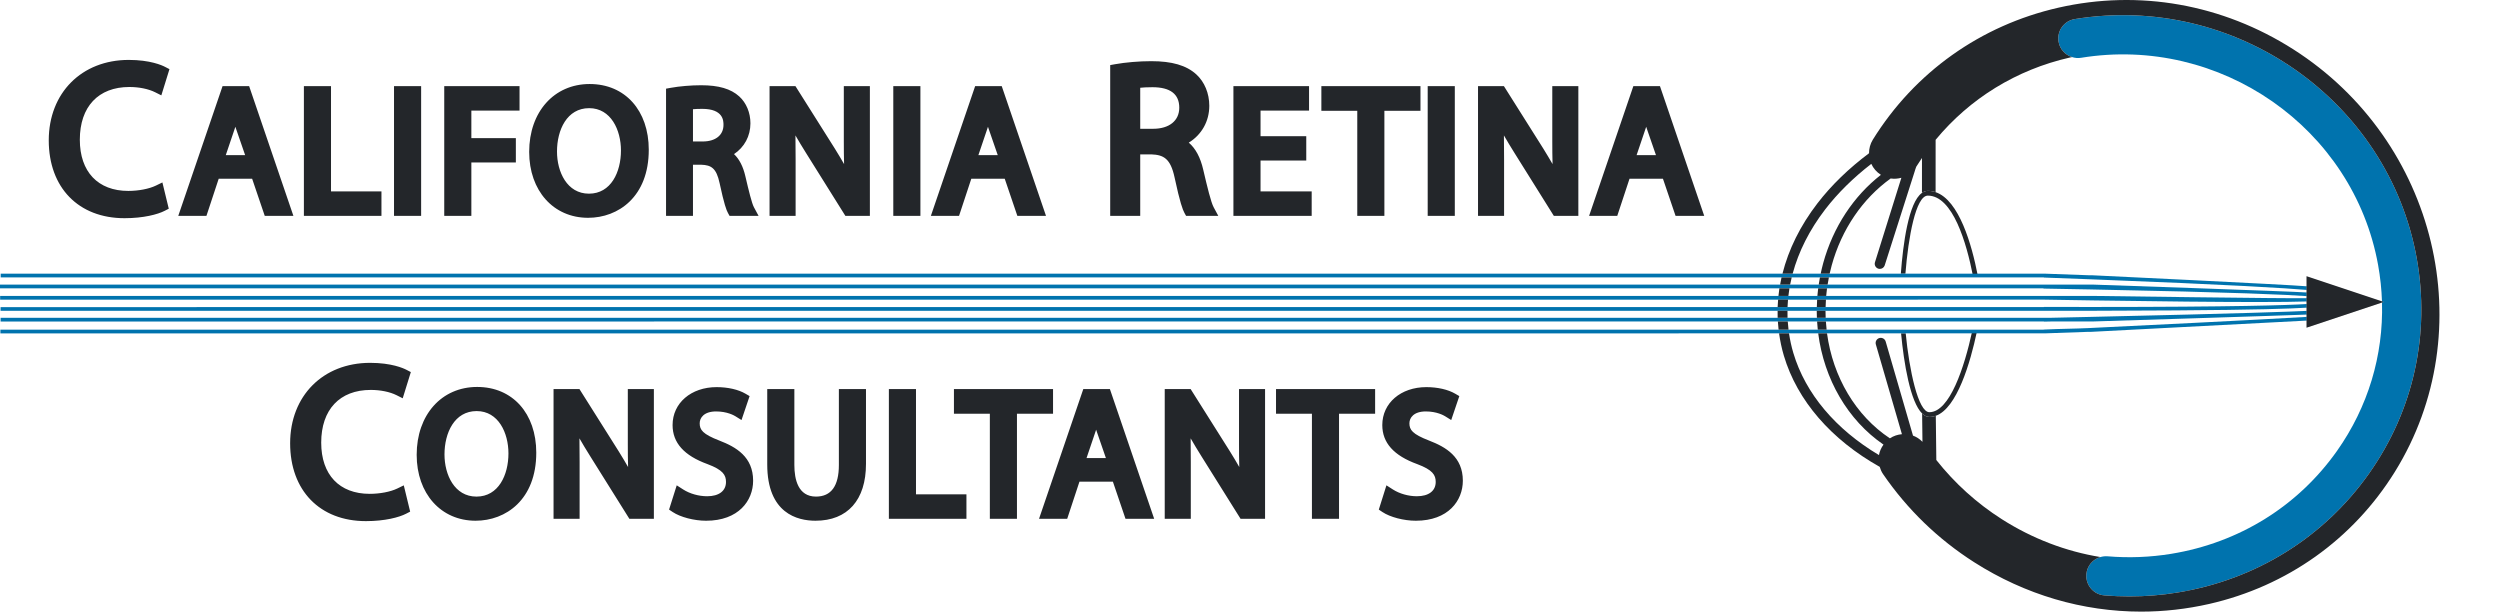
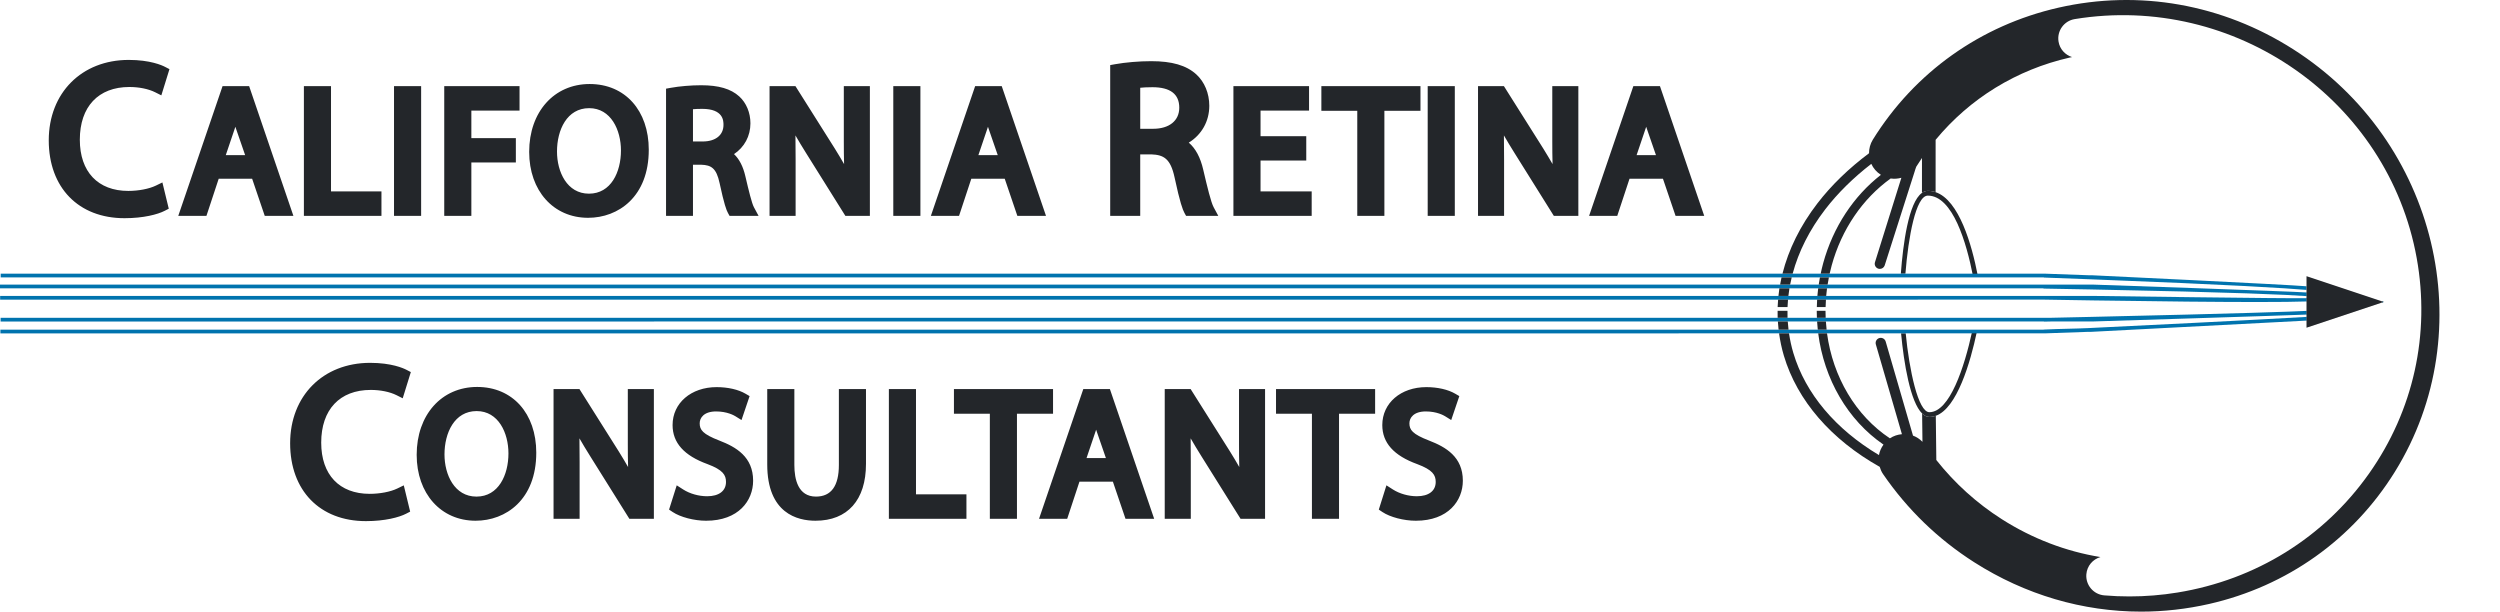
<svg xmlns="http://www.w3.org/2000/svg" width="327" height="80" viewBox="0 0 327 80" fill="none">
-   <path d="M272.201 7.56C290.395 4.589 307.823 16.747 311.056 34.662C311.342 36.248 311.509 37.837 311.563 39.417L311.798 39.496L311.565 39.572C311.762 46.487 309.738 53.237 305.678 58.983C300.569 66.213 292.87 70.991 283.999 72.439C281.253 72.888 278.449 72.998 275.665 72.763C275.341 72.737 275.029 72.778 274.737 72.862C273.742 73.15 272.986 74.015 272.895 75.104C272.777 76.516 273.825 77.757 275.236 77.876C276.33 77.967 277.426 78.013 278.521 78.013C280.634 78.013 282.744 77.842 284.824 77.502C295.064 75.831 303.958 70.305 309.868 61.943C315.686 53.71 317.901 43.698 316.105 33.75C312.377 13.097 292.309 -0.924 271.374 2.497C269.976 2.725 269.028 4.043 269.256 5.442C269.418 6.431 270.13 7.187 271.024 7.468C271.395 7.584 271.793 7.627 272.201 7.56Z" fill="#0073AE" />
  <path d="M253.175 25.134C252.852 25.024 252.514 24.965 252.158 24.965C251.881 24.965 251.627 25.065 251.39 25.233C249.634 26.48 248.915 31.941 248.629 35.798H249.168V35.793H249.229C249.603 31.031 250.593 25.586 252.158 25.586C255.439 25.586 257.232 31.848 258.046 36.001H258.683C257.924 32.065 256.264 26.175 253.175 25.134Z" fill="#23262A" />
  <path d="M251.422 54.094C251.711 54.374 252.023 54.534 252.363 54.534C252.653 54.534 252.932 54.481 253.2 54.386C255.978 53.398 257.721 47.425 258.576 43.388H257.948C256.955 47.96 255.033 53.915 252.363 53.915C250.89 53.915 249.725 48.37 249.267 43.604H248.661C249.022 47.475 249.864 52.587 251.422 54.094Z" fill="#23262A" />
  <path d="M256.63 43.604H267.45L273.084 43.407H273.495C273.495 43.407 300.615 41.986 301.693 41.935V41.451C300.557 41.505 295.555 41.833 273.597 42.892C273.461 42.899 273.325 42.906 273.187 42.913C271.378 43 269.462 43.003 267.42 43.102C267.386 43.103 267.355 43.105 267.321 43.106V43.122H256.589C221.488 43.122 147.11 43.123 0.051 43.123V43.607L256.63 43.604Z" fill="#0073AE" />
-   <path d="M256.503 40.65H273.851L284.586 40.602C295.06 40.533 299.668 40.372 301.692 40.246V39.768C299.151 39.923 292.294 40.149 273.901 40.153H273.497C271.571 40.153 269.523 40.151 267.34 40.146V40.167H256.505C221.365 40.169 146.992 40.169 0.072 40.169V40.654L256.503 40.65Z" fill="#0073AE" />
  <path d="M256.528 42.05H267.343V42.071C267.351 42.071 267.36 42.071 267.369 42.07C267.68 42.064 267.984 42.057 268.291 42.05H273.696C273.696 42.05 300.094 41.23 301.692 41.148V40.664C299.721 40.763 293.471 40.997 273.766 41.443C273.631 41.447 273.497 41.45 273.361 41.453C271.781 41.488 270.112 41.526 268.357 41.564H267.373V41.567H256.507C221.361 41.567 146.986 41.569 0.078 41.569V42.053L256.528 42.05Z" fill="#0073AE" />
  <path d="M256.839 36.28H267.337L267.336 36.305C267.357 36.305 267.378 36.306 267.399 36.306C269.465 36.383 271.411 36.456 273.245 36.525C273.386 36.531 273.523 36.536 273.661 36.541C292.123 37.251 299.087 37.699 301.693 37.921V37.445C299.259 37.225 273.599 36.002 273.599 36.002H273.185L267.424 35.793H267.384V35.797H256.919C221.94 35.798 147.559 35.798 0.089 35.798V36.284L256.839 36.28Z" fill="#0073AE" />
  <path d="M256.547 39.192H267.477C269.573 39.229 271.588 39.261 273.524 39.291C273.658 39.292 273.795 39.295 273.928 39.297C282.994 39.433 290.222 39.504 295.223 39.504C298.197 39.504 300.376 39.479 301.694 39.431V39.003C299.826 39.067 273.881 38.707 273.881 38.707H267.382C267.362 38.707 267.343 38.705 267.324 38.705H267.293V38.71H256.578C221.485 38.71 147.107 38.711 0.018 38.711V39.195L256.547 39.192Z" fill="#0073AE" />
  <path d="M256.658 37.71H267.29L267.289 37.746C267.308 37.746 267.326 37.748 267.344 37.748C269.486 37.785 271.499 37.821 273.392 37.858C273.53 37.861 273.666 37.864 273.802 37.867C292.453 38.23 299.241 38.555 301.693 38.731V38.253C299.733 38.111 273.737 37.224 273.737 37.224H273.325L267.361 37.223H267.295V37.227H256.717C221.692 37.229 147.312 37.229 0 37.229V37.714L256.658 37.71Z" fill="#0073AE" />
-   <path d="M304.305 37.68C304.26 37.653 303.936 37.585 302.177 37.474L302.177 37.948C303.773 38.042 304.029 38.088 304.044 38.088L304.305 37.68Z" fill="#0073AE" />
  <path d="M303.956 38.416C303.937 38.411 303.75 38.36 302.178 38.276L302.179 38.754C303.534 38.825 303.769 38.867 303.788 38.87L303.956 38.416Z" fill="#0073AE" />
  <path d="M303.775 39.071L303.733 38.865C303.678 38.876 303.41 38.91 302.177 38.942V39.416C303.27 39.384 303.873 39.342 303.941 39.291L303.775 39.071Z" fill="#0073AE" />
  <path d="M303.958 39.624C303.929 39.631 303.668 39.68 302.176 39.747L302.175 40.225C303.887 40.148 304.094 40.089 304.113 40.081L303.958 39.624Z" fill="#0073AE" />
  <path d="M303.075 40.604C303.057 40.607 302.926 40.62 302.175 40.648L302.175 41.131C303.016 41.099 303.155 41.081 303.176 41.078L303.075 40.604Z" fill="#0073AE" />
  <path d="M311.798 39.495L311.561 39.416C311.562 39.469 311.565 39.521 311.567 39.572L311.798 39.495Z" fill="#0073AE" />
-   <path d="M301.934 37.46C301.857 37.456 301.775 37.451 301.693 37.445L301.693 37.921C301.775 37.925 301.856 37.93 301.933 37.934L301.934 37.46Z" fill="#0073AE" />
  <path d="M301.935 38.266C301.856 38.261 301.776 38.256 301.694 38.253L301.694 38.731C301.777 38.736 301.856 38.74 301.934 38.743L301.935 38.266Z" fill="#0073AE" />
  <path d="M301.933 38.948C301.857 38.95 301.776 38.953 301.692 38.954L301.693 39.43C301.773 39.428 301.856 39.426 301.935 39.424L301.933 38.948Z" fill="#0073AE" />
-   <path d="M301.935 39.758C301.858 39.762 301.776 39.764 301.694 39.769L301.694 40.246C301.777 40.243 301.857 40.24 301.935 40.236L301.935 39.758Z" fill="#0073AE" />
  <path d="M301.935 40.656C301.858 40.659 301.778 40.663 301.694 40.665L301.694 41.149C301.778 41.147 301.858 41.142 301.934 41.14L301.935 40.656Z" fill="#0073AE" />
  <path d="M301.935 41.444C301.87 41.445 301.792 41.447 301.693 41.451L301.694 41.937C301.79 41.932 301.871 41.929 301.934 41.927L301.935 41.444Z" fill="#0073AE" />
  <path d="M302.175 37.948V37.474C302.098 37.47 302.016 37.464 301.934 37.459V37.934C302.017 37.94 302.098 37.944 302.175 37.948Z" fill="#0073AE" />
  <path d="M302.178 38.278C302.099 38.273 302.02 38.27 301.936 38.265L301.936 38.744C302.019 38.747 302.099 38.752 302.177 38.755L302.178 38.278Z" fill="#0073AE" />
  <path d="M302.175 38.942C302.099 38.944 302.018 38.947 301.934 38.948L301.936 39.423C302.018 39.42 302.098 39.42 302.176 39.416L302.175 38.942Z" fill="#0073AE" />
  <path d="M302.176 39.747C302.098 39.751 302.018 39.754 301.936 39.759L301.936 40.237C302.018 40.232 302.099 40.23 302.176 40.225L302.176 39.747Z" fill="#0073AE" />
  <path d="M302.178 40.648C302.103 40.65 302.021 40.653 301.936 40.657L301.936 41.141C302.021 41.137 302.102 41.132 302.177 41.13L302.178 40.648Z" fill="#0073AE" />
  <path d="M302.178 41.436C302.145 41.438 302.079 41.44 301.935 41.443L301.936 41.929C302.074 41.923 302.142 41.922 302.176 41.92L302.178 41.436Z" fill="#0073AE" />
  <path d="M299.973 6.457C290.698 0.542 279.788 -1.396 269.247 1.003C259.063 3.32 250.437 9.454 244.962 18.274C244.62 18.828 244.467 19.44 244.469 20.045C241.831 22.015 239.54 24.23 237.717 26.601C235.467 29.526 233.941 32.638 233.146 35.798H234.478C235.252 32.911 236.677 30.07 238.738 27.387C240.381 25.252 242.424 23.243 244.766 21.434C245.027 22.005 245.452 22.509 246.022 22.869C242.444 25.659 239.771 29.697 238.473 34.423C238.347 34.88 238.242 35.338 238.144 35.797H239.317C239.397 35.44 239.485 35.084 239.582 34.727C240.883 29.993 243.628 25.989 247.299 23.346C247.77 23.418 248.246 23.378 248.7 23.253L245.256 34.267C245.128 34.613 245.303 34.998 245.65 35.13C245.726 35.158 245.806 35.17 245.884 35.17C246.155 35.17 246.41 35.005 246.51 34.736L250.436 22.436C250.483 22.31 250.59 21.898 250.648 21.803C250.888 21.417 251.139 21.039 251.394 20.663L251.391 25.234C251.628 25.064 251.882 24.966 252.159 24.966C252.514 24.966 252.853 25.025 253.176 25.134L253.18 18.288C257.641 12.887 263.738 9.119 270.733 7.526C270.829 7.504 270.927 7.49 271.025 7.467C270.13 7.186 269.418 6.431 269.257 5.442C269.028 4.044 269.976 2.726 271.375 2.497C292.309 -0.923 312.377 13.097 316.104 33.75C317.902 43.698 315.686 53.711 309.867 61.944C303.959 70.306 295.065 75.83 284.825 77.502C282.745 77.843 280.634 78.013 278.522 78.013C277.427 78.013 276.33 77.967 275.237 77.875C273.826 77.758 272.777 76.516 272.896 75.105C272.986 74.016 273.743 73.149 274.737 72.863C270.228 72.126 265.845 70.464 261.827 67.903C258.54 65.805 255.674 63.206 253.271 60.172L253.202 54.386C252.932 54.482 252.654 54.536 252.363 54.536C252.025 54.536 251.712 54.374 251.422 54.094C251.422 54.111 251.414 54.125 251.414 54.142L251.458 57.791C251.103 57.424 250.68 57.149 250.22 56.98L246.646 44.673C246.543 44.32 246.176 44.115 245.816 44.217C245.462 44.32 245.257 44.691 245.36 45.047L248.772 56.792C248.226 56.839 247.684 57.01 247.198 57.334C242.722 54.367 239.743 49.298 238.974 43.604H237.821C238.591 49.597 241.687 54.956 246.361 58.154C246.062 58.566 245.856 59.032 245.768 59.523C240.115 56.157 236.155 51.501 234.567 46.163C234.316 45.318 234.131 44.464 234.003 43.604H232.703C232.841 44.587 233.043 45.563 233.331 46.53C235.084 52.419 239.534 57.508 245.868 61.065C245.966 61.389 246.097 61.708 246.299 62.003C249.476 66.637 253.49 70.52 258.229 73.544C264.909 77.803 272.436 80 280.063 80C283.027 80 286.006 79.668 288.957 78.997C299.14 76.678 307.763 70.546 313.24 61.727C324.716 43.237 318.765 18.445 299.973 6.457Z" fill="#23262A" />
  <path d="M237.712 38.709H238.865C238.893 38.376 238.931 38.045 238.975 37.71H237.818C237.775 38.045 237.739 38.376 237.712 38.709Z" fill="#23262A" />
  <path d="M237.676 42.05C237.698 42.41 237.728 42.767 237.765 43.121L238.92 43.12C238.88 42.766 238.848 42.409 238.826 42.05L237.676 42.05Z" fill="#23262A" />
  <path d="M237.65 41.567H238.797C238.784 41.262 238.777 40.957 238.777 40.65H237.63C237.63 40.957 237.637 41.262 237.65 41.567Z" fill="#23262A" />
  <path d="M239.22 36.28H238.048C237.987 36.596 237.935 36.912 237.888 37.227H239.051C239.1 36.912 239.157 36.596 239.22 36.28Z" fill="#23262A" />
  <path d="M237.641 40.167H238.789C238.796 39.844 238.81 39.518 238.833 39.192H237.681C237.66 39.518 237.648 39.843 237.641 40.167Z" fill="#23262A" />
  <path d="M234.356 36.28H233.025C232.953 36.596 232.894 36.91 232.838 37.228H234.151C234.213 36.91 234.28 36.596 234.356 36.28Z" fill="#23262A" />
  <path d="M233.839 42.05H232.545C232.567 42.408 232.597 42.765 232.639 43.121H233.939C233.895 42.765 233.861 42.408 233.839 42.05Z" fill="#23262A" />
  <path d="M233.803 40.65H232.511C232.509 40.956 232.506 41.262 232.516 41.567H233.81C233.798 41.262 233.798 40.956 233.803 40.65Z" fill="#23262A" />
  <path d="M234.058 37.71H232.746C232.694 38.043 232.655 38.376 232.62 38.709H233.921C233.959 38.376 234.002 38.043 234.058 37.71Z" fill="#23262A" />
  <path d="M233.871 39.192H232.576C232.549 39.518 232.527 39.844 232.515 40.167H233.809C233.821 39.844 233.842 39.518 233.871 39.192Z" fill="#23262A" />
  <path d="M311.798 39.495L311.561 39.416L301.692 36.126V42.864L311.567 39.572L311.798 39.495Z" fill="#23262A" />
  <path d="M16.92 11.379C18.189 11.379 19.419 11.63 20.297 12.069L21.103 12.474L22.165 9.045L21.599 8.752C21.189 8.536 19.63 7.837 16.837 7.837C10.678 7.837 6.377 12.162 6.377 18.354C6.377 24.541 10.266 28.54 16.287 28.54C18.78 28.54 20.637 28.041 21.542 27.574L22.075 27.299L21.241 23.863L20.387 24.277C19.504 24.705 18.124 24.972 16.782 24.972C12.811 24.972 10.441 22.467 10.441 18.272C10.441 13.956 12.864 11.379 16.92 11.379ZM77.129 10.99C72.469 10.99 69.216 14.641 69.216 19.866C69.216 24.943 72.385 28.489 76.923 28.489C80.874 28.489 84.859 25.737 84.859 19.59C84.859 14.446 81.753 10.99 77.129 10.99ZM157.385 22.206C157.02 20.607 156.385 19.419 155.493 18.657C157.177 17.616 158.176 15.866 158.176 13.837C158.176 12.207 157.553 10.706 156.462 9.716C155.169 8.547 153.299 8.002 150.578 8.002C149.009 8.002 147.195 8.156 145.841 8.401L145.214 8.515V28.238H149.141V20.193H150.605C152.197 20.254 153.103 20.735 153.632 23.198C154.347 26.533 154.697 27.432 154.921 27.84L155.14 28.238H159.354L158.746 27.109C158.398 26.464 157.923 24.506 157.385 22.206ZM43.296 11.265H39.749V28.238H49.894V25.034H43.296V11.265ZM110.371 18.492C110.371 19.53 110.379 20.505 110.406 21.463C110.045 20.83 109.643 20.158 109.194 19.434L104.044 11.265H100.657V28.238H104.066V20.873C104.066 19.699 104.061 18.671 104.045 17.713C104.456 18.429 104.918 19.2 105.448 20.042L110.576 28.238H113.78V11.265H110.371V18.492ZM203.039 18.492C203.039 19.531 203.047 20.507 203.074 21.463C202.711 20.83 202.31 20.156 201.862 19.434L196.711 11.265H193.325V28.238H196.734V20.873C196.734 19.701 196.73 18.673 196.713 17.713C197.124 18.429 197.586 19.2 198.116 20.042L203.243 28.238H206.448V11.265H203.039V18.492ZM172.835 14.491H177.531V28.237H181.078V14.491H185.798V11.265H172.835V14.491ZM127.55 11.265L121.758 28.237H125.442L127.046 23.38H131.42L133.07 28.237H136.818L131.027 11.265H127.55ZM29.11 11.265L23.317 28.237H27.001L28.606 23.38H32.98L34.63 28.237H38.377L32.587 11.265H29.11ZM213.643 11.265L207.853 28.237H211.537L213.14 23.38H217.514L219.164 28.237H222.913L217.122 11.265H213.643ZM58.107 28.237H61.654V21.25H67.474V18.071H61.654V14.468H67.955V11.265H58.107V28.237ZM120.389 11.265H116.842V28.237H120.389V11.265ZM190.289 11.265H186.742V28.237H190.289V11.265ZM55.084 11.265H51.537V28.237H55.084V11.265ZM97.496 23.064C97.203 21.783 96.704 20.81 96.009 20.157C97.359 19.258 98.156 17.806 98.156 16.131C98.156 14.74 97.622 13.456 96.689 12.608C95.587 11.613 94.005 11.15 91.709 11.15C90.393 11.15 88.875 11.279 87.746 11.485L87.118 11.599V28.237H90.641V21.547H91.725C93.012 21.595 93.697 21.966 94.122 23.943C94.721 26.737 95.018 27.495 95.209 27.84L95.426 28.237H99.222L98.615 27.109C98.334 26.587 97.94 24.966 97.496 23.064ZM164.879 20.998H170.859V17.817H164.879V14.469H171.224V11.266H161.331V28.237H171.568V25.033H164.879V20.998ZM77.037 25.332C74.163 25.332 72.855 22.476 72.855 19.821C72.855 16.996 74.154 14.147 77.06 14.147C79.918 14.147 81.221 17.017 81.221 19.682C81.221 22.494 79.927 25.332 77.037 25.332ZM127.972 20.291L129.142 16.836C129.17 16.751 129.2 16.667 129.226 16.581C129.258 16.674 129.288 16.768 129.321 16.863L130.505 20.291H127.972ZM29.532 20.291L30.701 16.836C30.729 16.751 30.759 16.667 30.786 16.581C30.817 16.674 30.848 16.768 30.88 16.863L32.064 20.291H29.532ZM214.067 20.291L215.237 16.836C215.265 16.751 215.293 16.667 215.322 16.581C215.352 16.674 215.384 16.768 215.416 16.863L216.6 20.291H214.067ZM91.915 18.505H90.641V14.287C90.919 14.26 91.311 14.239 91.846 14.239C94.632 14.239 94.632 15.818 94.632 16.337C94.632 17.675 93.592 18.505 91.915 18.505ZM150.827 16.845H149.141V11.479C149.486 11.441 150.002 11.407 150.743 11.407C153.07 11.407 154.249 12.307 154.249 14.085C154.249 15.788 152.938 16.845 150.827 16.845Z" fill="#23262A" />
  <path d="M48.493 51.002C49.762 51.002 50.994 51.253 51.87 51.692L52.675 52.097L53.738 48.668L53.171 48.374C52.76 48.158 51.202 47.46 48.41 47.46C42.251 47.46 37.95 51.785 37.95 57.976C37.95 64.164 41.838 68.163 47.86 68.163C50.354 68.163 52.21 67.663 53.114 67.196L53.648 66.92L52.815 63.485L51.96 63.9C51.078 64.328 49.697 64.594 48.355 64.594C44.384 64.594 42.014 62.09 42.014 57.895C42.014 53.578 44.436 51.002 48.493 51.002ZM186.931 57.629C184.736 56.781 184.35 56.222 184.35 55.364C184.35 54.65 184.912 53.816 186.494 53.816C187.93 53.816 188.834 54.331 189.003 54.434L189.819 54.942L190.879 51.811L190.341 51.497C189.406 50.949 188.031 50.636 186.565 50.636C183.226 50.636 180.804 52.72 180.804 55.594C180.804 57.916 182.301 59.592 185.38 60.709C187.398 61.464 187.791 62.134 187.791 63.039C187.791 64.21 186.87 64.909 185.325 64.909C184.228 64.909 183.056 64.577 182.189 64.022L181.346 63.481L180.347 66.656L180.825 66.975C181.827 67.643 183.622 68.112 185.19 68.112C189.437 68.112 191.34 65.483 191.34 62.878C191.34 59.751 189.112 58.47 186.931 57.629ZM94.1 57.629C91.905 56.781 91.519 56.222 91.519 55.364C91.519 54.65 92.08 53.816 93.663 53.816C95.1 53.816 96.003 54.331 96.171 54.434L96.989 54.942L98.048 51.811L97.51 51.497C96.576 50.949 95.199 50.636 93.733 50.636C90.395 50.636 87.973 52.72 87.973 55.594C87.973 57.916 89.471 59.592 92.549 60.709C94.565 61.464 94.96 62.134 94.96 63.039C94.96 64.21 94.039 64.909 92.495 64.909C91.396 64.909 90.223 64.577 89.359 64.022L88.516 63.481L87.514 66.656L87.992 66.975C88.996 67.643 90.791 68.112 92.358 68.112C96.606 68.112 98.508 65.483 98.508 62.878C98.508 59.751 96.28 58.47 94.1 57.629ZM62.415 50.613C57.755 50.613 54.501 54.263 54.501 59.489C54.501 64.566 57.671 68.111 62.209 68.111C66.158 68.111 70.144 65.36 70.144 59.213C70.144 54.069 67.037 50.613 62.415 50.613ZM109.725 60.817C109.725 63.563 108.719 64.954 106.732 64.954C104.391 64.954 103.902 62.705 103.902 60.817V50.887H100.355V60.748C100.355 67.155 104.308 68.111 106.665 68.111C110.863 68.111 113.271 65.403 113.271 60.679V50.887H109.725V60.817ZM137.738 50.888H124.775V54.114H129.472V67.86H133.018V54.114H137.738V50.888ZM119.812 50.888H116.265V67.86H126.41V64.657H119.812V50.888ZM82.118 58.114C82.118 59.154 82.126 60.129 82.153 61.086C81.79 60.452 81.39 59.779 80.941 59.057L75.79 50.888H72.404V67.86H75.813V60.496C75.813 59.323 75.809 58.296 75.792 57.335C76.201 58.052 76.665 58.822 77.194 59.665L82.322 67.86H85.527V50.888H82.118V58.114ZM162.063 58.114C162.063 59.154 162.07 60.129 162.097 61.086C161.735 60.452 161.335 59.779 160.885 59.057L155.734 50.888H152.347V67.86H155.757V60.496C155.757 59.323 155.754 58.296 155.737 57.335C156.147 58.052 156.611 58.822 157.139 59.665L162.266 67.86H165.47V50.888H162.063V58.114ZM166.903 54.114H171.6V67.86H175.145V54.114H179.866V50.888H166.903V54.114ZM141.696 50.888L135.905 67.86H139.589L141.192 63.003H145.566L147.216 67.86H150.966L145.174 50.888H141.696ZM62.323 64.955C59.449 64.955 58.139 62.099 58.139 59.444C58.139 56.618 59.439 53.769 62.346 53.769C65.205 53.769 66.505 56.639 66.505 59.305C66.505 62.117 65.211 64.955 62.323 64.955ZM142.119 59.914L143.289 56.459C143.317 56.374 143.345 56.289 143.373 56.203C143.404 56.296 143.436 56.391 143.468 56.485L144.652 59.914H142.119Z" fill="#23262A" />
</svg>